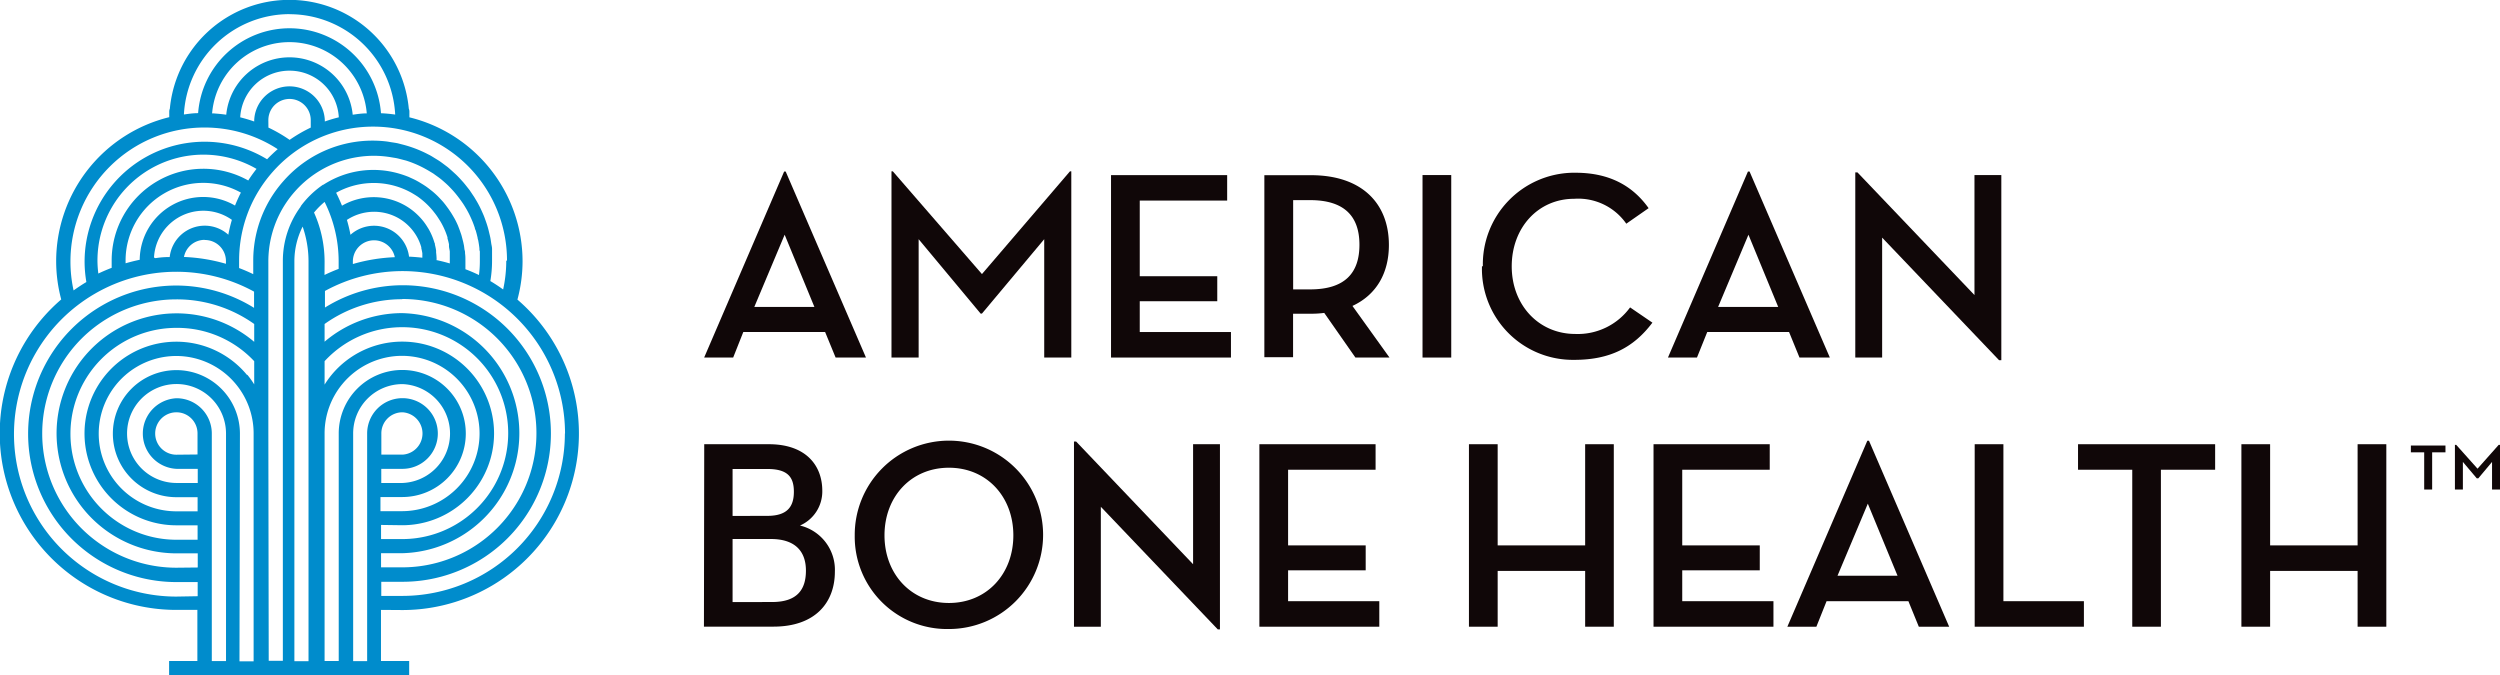
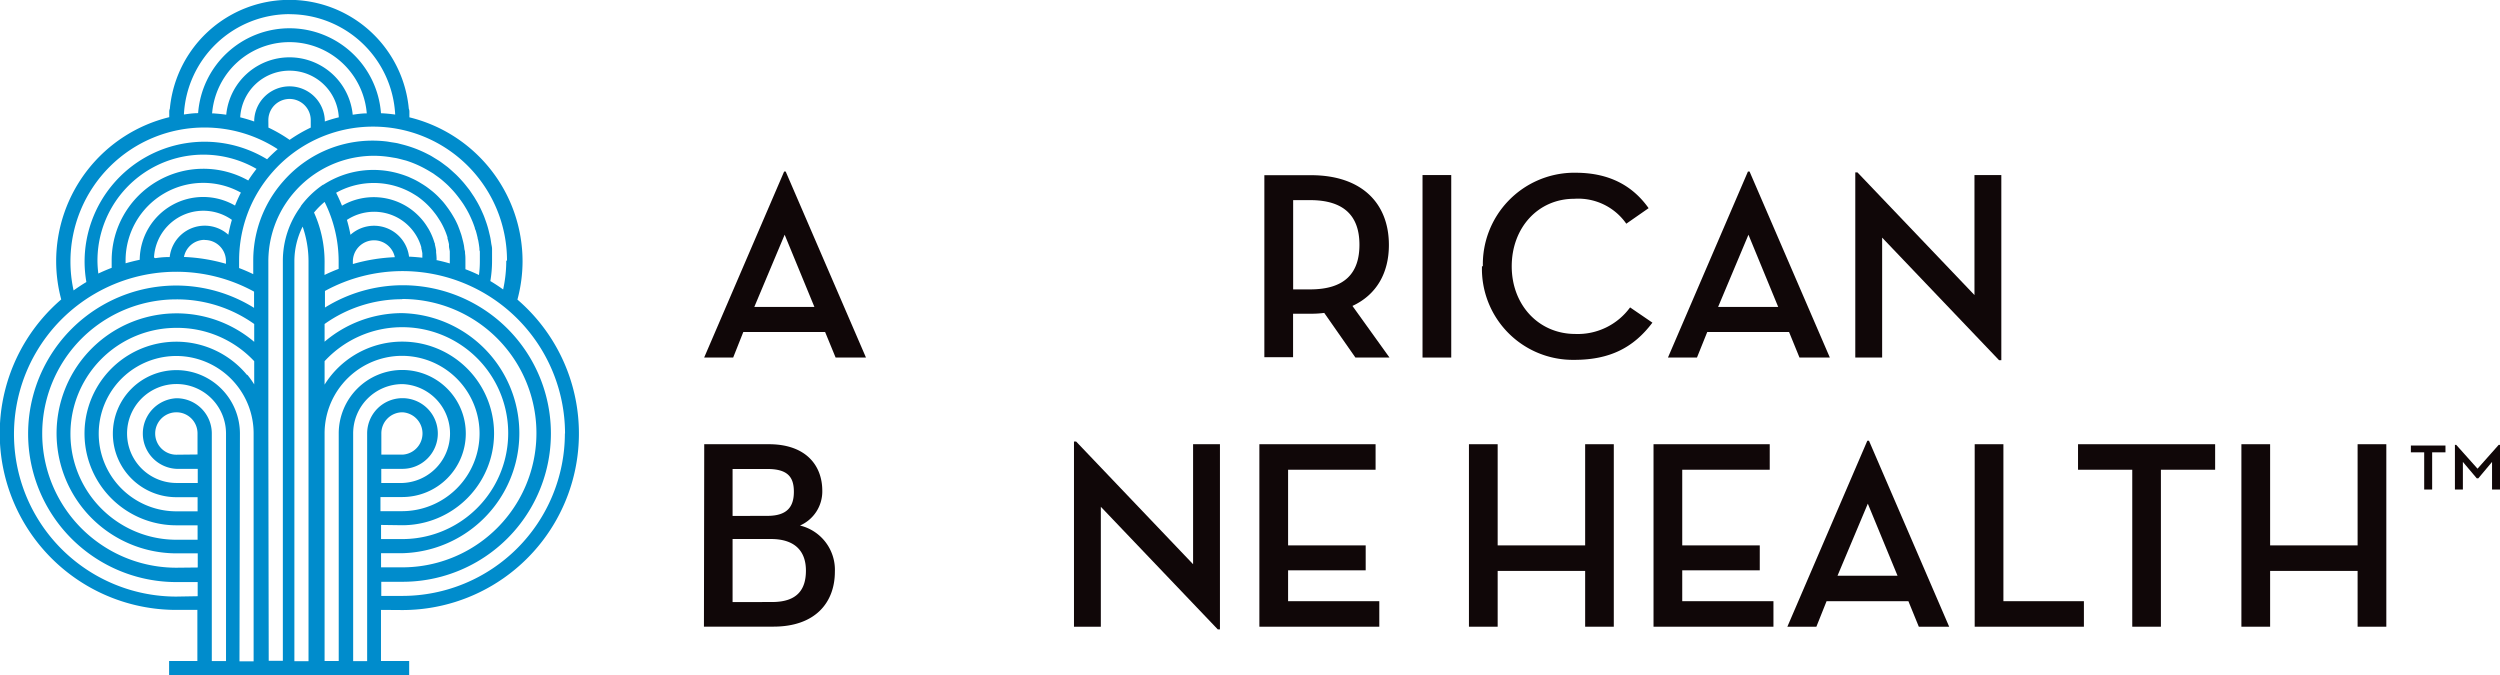
<svg xmlns="http://www.w3.org/2000/svg" id="banner_1920x1080px" viewBox="0 0 336.04 90.77">
  <defs>
    <style>.cls-1{fill:#100708;}.cls-2{fill:#008ccc;}</style>
  </defs>
  <title>logo_AmericanBoneHealth_Apr26-21_ay</title>
  <g id="logo_AmerBoneHealth">
    <path class="cls-1" d="M1545.08,86.51h-3.9l10.75-25h.21l10.79,25h-4.08l-1.41-3.43h-11ZM1552,70l-4.08,9.71H1556s-4-9.71-4-9.71" transform="translate(-1446.53 -38.45)" />
-     <polygon class="cls-1" points="119.83 23.03 120.01 23.03 131.99 36.84 143.82 23.03 144 23.03 144 48.06 140.36 48.06 140.36 32.15 131.99 42.15 131.81 42.15 123.48 32.15 123.48 48.06 119.83 48.06 119.83 23.03" />
-     <polygon class="cls-1" points="149.34 23.54 164.95 23.54 164.95 26.96 153.2 26.96 153.2 37.13 163.62 37.13 163.62 40.49 153.2 40.49 153.2 44.63 165.46 44.63 165.46 48.06 149.34 48.06 149.34 23.54" />
    <path class="cls-1" d="M1633.3,86.51h-4.58l-4.19-6a13.42,13.42,0,0,1-1.77.11h-2.42v5.84h-3.86V62h6.28c6.74,0,10.46,3.71,10.46,9.38,0,3.79-1.69,6.71-4.9,8.19Zm-10.68-9.16c4.73,0,6.64-2.24,6.64-6s-1.95-6-6.64-6h-2.27V77.35Z" transform="translate(-1446.53 -38.45)" />
    <rect class="cls-1" x="191.21" y="23.53" width="3.86" height="24.53" />
    <path class="cls-1" d="M1645.85,74.25a12.31,12.31,0,0,1,12-12.58h.47c4.55,0,7.69,1.77,9.81,4.76l-3,2.09a7.88,7.88,0,0,0-7-3.35c-4.87,0-8.4,3.9-8.4,9.08s3.61,9.09,8.55,9.09a8.7,8.7,0,0,0,7.36-3.57l3,2.05c-2.53,3.36-5.73,5-10.5,5a12.23,12.23,0,0,1-12.41-12.59" transform="translate(-1446.53 -38.45)" />
    <path class="cls-1" d="M1674.63,86.51h-3.9l10.75-25h.22l10.79,25h-4.08l-1.4-3.43h-11ZM1681.55,70l-4.08,9.71h8.08s-4-9.71-4-9.71" transform="translate(-1446.53 -38.45)" />
    <polygon class="cls-1" points="252.99 31.94 252.99 48.06 249.38 48.06 249.38 23.17 249.67 23.17 265.4 39.66 265.4 23.53 269.01 23.53 269.01 48.42 268.71 48.42 252.99 31.94" />
    <path class="cls-1" d="M1541.19,98.16h8.69c4.9,0,7.18,2.78,7.18,6.27a5,5,0,0,1-3,4.66,6.12,6.12,0,0,1,4.69,6.2c0,4.15-2.63,7.39-8.26,7.39h-9.34Zm8.48,9.63c2.67,0,3.57-1.22,3.57-3.24s-.87-3.06-3.57-3.06H1545v6.31Zm.65,11.58c3.39,0,4.54-1.7,4.54-4.22s-1.37-4.25-4.73-4.25H1545v8.48Z" transform="translate(-1446.53 -38.45)" />
-     <path class="cls-1" d="M1561.42,110.43A12.66,12.66,0,1,1,1574.08,123a12.41,12.41,0,0,1-12.66-12.59m21.32,0c0-5.19-3.57-9.09-8.66-9.09s-8.66,3.9-8.66,9.09,3.57,9.09,8.66,9.09,8.66-3.89,8.66-9.09" transform="translate(-1446.53 -38.45)" />
    <polygon class="cls-1" points="147.97 68.12 147.97 84.24 144.36 84.24 144.36 59.35 144.65 59.35 160.37 75.84 160.37 59.71 163.98 59.71 163.98 84.6 163.69 84.6 147.97 68.12" />
    <polygon class="cls-1" points="169.28 59.71 184.9 59.71 184.9 63.14 173.14 63.14 173.14 73.31 183.57 73.31 183.57 76.66 173.14 76.66 173.14 80.81 185.4 80.81 185.4 84.24 169.28 84.24 169.28 59.71" />
    <polygon class="cls-1" points="213.07 59.71 216.92 59.71 216.92 84.24 213.07 84.24 213.07 76.74 201.31 76.74 201.31 84.24 197.45 84.24 197.45 59.71 201.31 59.71 201.31 73.31 213.07 73.31 213.07 59.71" />
    <polygon class="cls-1" points="222.26 59.71 237.88 59.71 237.88 63.14 226.12 63.14 226.12 73.31 236.54 73.31 236.54 76.66 226.12 76.66 226.12 80.81 238.38 80.81 238.38 84.24 222.26 84.24 222.26 59.71" />
    <path class="cls-1" d="M1690.68,122.69h-3.9l10.75-25h.22l10.78,25h-4.08l-1.4-3.43h-11Zm6.92-16.55-4.08,9.7h8.07s-4-9.7-4-9.7" transform="translate(-1446.53 -38.45)" />
    <polygon class="cls-1" points="265.43 59.71 269.29 59.71 269.29 80.81 280.11 80.81 280.11 84.24 265.43 84.24 265.43 59.71" />
    <polygon class="cls-1" points="286.61 63.14 279.32 63.14 279.32 59.71 297.75 59.71 297.75 63.14 290.46 63.14 290.46 84.24 286.61 84.24 286.61 63.14" />
    <polygon class="cls-1" points="316.9 59.71 320.76 59.71 320.76 84.24 316.9 84.24 316.9 76.74 305.14 76.74 305.14 84.24 301.28 84.24 301.28 59.71 305.14 59.71 305.14 73.31 316.9 73.31 316.9 59.71" />
-     <path class="cls-2" d="M1500.63,120.45h0a23.73,23.73,0,0,0,15.45-41.73,19.89,19.89,0,0,0,.69-5.14h0a19.94,19.94,0,0,0-15.21-19.36c0-.06,0-.12,0-.19s0-.39,0-.59a1,1,0,0,0-.08-.38,16.13,16.13,0,0,0-32.12,0,1,1,0,0,0-.08.37c0,.19,0,.38,0,.57s0,.14,0,.2a19.94,19.94,0,0,0-15.2,19.35h0a19.85,19.85,0,0,0,.68,5.15,23.73,23.73,0,0,0,15.44,41.73h2.86v6.87h-3.8v1.9h32.27v-1.9h-3.79v-6.87Zm21.83-23.73a21.86,21.86,0,0,1-21.83,21.83h-2.85v-1.9h2.87a19.93,19.93,0,0,0,0-39.86h0a19.85,19.85,0,0,0-10.44,3V77.56a21.75,21.75,0,0,1,10.44-2.67h0a21.86,21.86,0,0,1,21.83,21.83m-21.84-2.85h0a2.85,2.85,0,0,1,0,5.69h-2.85V96.72a2.83,2.83,0,0,1,2.82-2.85h0m0,11.39h0a8.54,8.54,0,1,0-8.55-8.55h0v30.59h-1.9V96.71a10.4,10.4,0,0,1,2.39-6.64h0a10.42,10.42,0,0,1,8-3.79h0a10.44,10.44,0,1,1,0,20.88h-2.88v-1.9Zm-21.83-8.52v0h0a8.54,8.54,0,1,0-8.54,8.54h2.85v1.9h-2.85a10.44,10.44,0,0,1,0-20.88h0a10.41,10.41,0,0,1,8,3.79h0a10.38,10.38,0,0,1,2.38,6.56v30.69h-1.9Zm-8.54,2.83a2.85,2.85,0,0,1,0-5.7h0a2.83,2.83,0,0,1,2.84,2.82s0,0,0,0h0v2.85Zm0,15.19h0a18,18,0,0,1,0-36.07h0A17.93,17.93,0,0,1,1480.7,82v2.11h0v.29a16.13,16.13,0,1,0-10.45,28.43h2.86v1.9Zm9.5-25.9h0a12.32,12.32,0,0,0-9.51-4.48h0a12.34,12.34,0,0,0,0,24.68h2.86V111h-2.85a14.24,14.24,0,1,1,0-28.48h0A14.17,14.17,0,0,1,1480.7,87v3.12a12,12,0,0,0-.93-1.3m2.83,7.88v0s0-.06,0-.09v-23h0a14.2,14.2,0,0,1,1.47-6.31h0a14.24,14.24,0,0,1,2.08-3.09h0a14.23,14.23,0,0,1,2.67-2.36h0a14.18,14.18,0,0,1,8-2.46,14.45,14.45,0,0,1,2.41.22l.55.09c.33.07.66.16,1,.25l.32.08a14.26,14.26,0,0,1,2.5,1.06l.18.1c.33.18.65.38,1,.59l.26.19c.27.19.55.39.81.6l.28.24c.24.21.48.42.71.65l.27.28c.22.23.43.46.63.7l.25.31q.29.37.56.75l.23.33c.17.26.33.53.49.8l.19.35c.15.28.28.56.41.85l.16.37c.12.29.23.6.33.9,0,.13.09.25.13.38.09.31.17.63.24.94,0,.13.07.26.09.4.06.32.11.64.15,1,0,.14,0,.28.06.42,0,.31,0,.62,0,.94,0,.16,0,.31,0,.47h0a14.14,14.14,0,0,1-.12,1.77c-.59-.29-1.2-.55-1.82-.78,0-.32,0-.65,0-1h0s0-.08,0-.12c0-.34,0-.68-.05-1,0-.14,0-.29-.05-.43s-.06-.47-.11-.7-.06-.31-.1-.46-.11-.44-.17-.66-.08-.29-.13-.43-.17-.5-.27-.75-.07-.19-.11-.29c-.14-.32-.29-.64-.46-.95l-.21-.36c-.12-.2-.23-.39-.36-.58l-.25-.37-.39-.53-.27-.34c-.16-.19-.33-.37-.51-.56l-.23-.24q-.37-.37-.78-.71l-.28-.22c-.19-.15-.39-.3-.59-.44l-.35-.23-.59-.36-.36-.2c-.23-.12-.46-.23-.69-.33l-.3-.14c-.32-.13-.65-.25-1-.36h0A12.33,12.33,0,0,0,1490,63.28h0l-.05,0h0a12.46,12.46,0,0,0-3,2.89h0l0,.05h0a12.27,12.27,0,0,0-2.4,7.29v53.76h-1.9Zm18-18.06h0a18,18,0,0,1,0,36.07h-2.85v-1.9h2.85a16.14,16.14,0,0,0,0-32.27h0a16.07,16.07,0,0,0-10.44,3.84V82a17.94,17.94,0,0,1,10.44-3.33m0,30.38h0a12.34,12.34,0,0,0,0-24.68h0a12.33,12.33,0,0,0-9.51,4.48,12.63,12.63,0,0,0-.93,1.3V87a14.18,14.18,0,0,1,10.44-4.57h0a14.24,14.24,0,0,1,0,28.48h-2.85v-1.9Zm-10.44-35.43v0h0a16.11,16.11,0,0,0-1.42-6.6,10.55,10.55,0,0,1,1.42-1.43,17.91,17.91,0,0,1,1.89,8v1c-.65.25-1.28.52-1.9.82Zm3.8-.05h0a2.85,2.85,0,0,1,5.64-.55,23.69,23.69,0,0,0-5.64.92Zm7.56-.56a4.74,4.74,0,0,0-7.88-3,19.91,19.91,0,0,0-.48-2,6.66,6.66,0,0,1,6.94-.23l0,0a6.66,6.66,0,0,1,2.4,2.37h0a6.54,6.54,0,0,1,.66,1.54l0,.13a6.48,6.48,0,0,1,.14.68c0,.06,0,.11,0,.16s0,.29,0,.43c-.63-.07-1.26-.12-1.91-.15m3.83.45a8.86,8.86,0,0,0-.07-1l0-.26q-.06-.4-.16-.79c0-.09,0-.17-.06-.26a8.49,8.49,0,0,0-.8-1.87l-.12-.19a8.53,8.53,0,0,0-.48-.71l-.1-.13a8.73,8.73,0,0,0-1.5-1.48l0,0a8.5,8.5,0,0,0-9.43-.6c-.24-.59-.5-1.17-.79-1.74a10.41,10.41,0,0,1,9.12-.49h0c.29.12.57.26.84.4l.13.07c.24.14.48.28.71.43l.11.07a10.46,10.46,0,0,1,2.15,2l.06.08q.28.34.52.7l.07.11c.17.26.34.52.49.8v0a10.34,10.34,0,0,1,.77,1.82l0,.15c.08.25.14.51.2.77l0,.24c0,.24.08.49.11.74,0,.09,0,.17,0,.26,0,.29,0,.59,0,.89,0,0,0,.07,0,.1h0c0,.12,0,.24,0,.36-.62-.18-1.25-.34-1.89-.47m-19,23.27h0s0,0,0-.06V73.58h0a10.37,10.37,0,0,1,1.11-4.67,14.29,14.29,0,0,1,.79,4.66v53.76h-1.9Zm28.48-23.16h0a18.07,18.07,0,0,1-.42,3.86q-.83-.6-1.72-1.13a16.11,16.11,0,0,0,.23-2.72v0c0-.21,0-.41,0-.62s0-.64,0-.95-.07-.51-.11-.77-.07-.52-.12-.77-.12-.51-.18-.77-.12-.48-.19-.72-.16-.51-.25-.76-.16-.46-.25-.68-.21-.49-.32-.73-.2-.43-.31-.64-.25-.47-.39-.7-.23-.4-.36-.59-.3-.45-.45-.67-.27-.36-.41-.54-.34-.43-.51-.63l-.44-.49c-.19-.2-.38-.4-.58-.59l-.47-.43c-.21-.19-.42-.38-.64-.56l-.48-.36c-.24-.18-.48-.36-.73-.52l-.44-.27c-.28-.17-.55-.35-.85-.5l-.18-.09a16,16,0,0,0-3.52-1.32l-.46-.12c-.31-.07-.63-.11-.95-.16l-.47-.08h0a15.9,15.9,0,0,0-11,2.66h0a16.1,16.1,0,0,0-3,2.67h0a16.08,16.08,0,0,0-2.36,3.5h0a16.1,16.1,0,0,0-1.68,7.15h0v1.84c-.62-.3-1.25-.57-1.9-.82v-1h0a18.09,18.09,0,0,1,.89-5.62h0a17.76,17.76,0,0,1,1.5-3.36h0a18.15,18.15,0,0,1,2.11-2.93h0a18,18,0,0,1,2.7-2.5h0a18,18,0,0,1,10.81-3.6h0a18,18,0,0,1,18,18s0,0,0,0m-54.93,1.77a14.1,14.1,0,0,1-.12-1.76h0a14.25,14.25,0,0,1,21.38-12.33c-.39.5-.76,1-1.11,1.56a12.33,12.33,0,0,0-18.36,10.74s0,0,0,0c0,.33,0,.66,0,1-.62.24-1.23.5-1.82.78m3.69-1.41c0-.12,0-.23,0-.35v0a10.44,10.44,0,0,1,15.5-9.13c-.29.56-.55,1.14-.79,1.74a8.53,8.53,0,0,0-12.81,7.29c-.64.13-1.27.29-1.89.47m3.81-.77A6.64,6.64,0,0,1,1477.7,68a19.44,19.44,0,0,0-.48,2,4.74,4.74,0,0,0-7.88,3q-1,0-1.91.15m6.62-2.44a2.83,2.83,0,0,1,2.85,2.82s0,0,0,0v.38a23.6,23.6,0,0,0-5.64-.92,2.83,2.83,0,0,1,2.79-2.3m1.27-17h-.28a10.43,10.43,0,0,1,20.79,0c-.64,0-1.27.09-1.89.18a8.54,8.54,0,0,0-17,0c-.53-.08-1.07-.13-1.61-.17m10.11-5.75h0a6.62,6.62,0,0,1,6.63,6.27,19.51,19.51,0,0,0-1.88.56v-.19h0a4.75,4.75,0,0,0-9.49,0h0v.19c-.61-.21-1.24-.4-1.88-.56a6.62,6.62,0,0,1,6.62-6.27m-2.84,6.65h0a2.85,2.85,0,1,1,5.7,0s0,0,0,0v1a19.78,19.78,0,0,0-2.84,1.65,20,20,0,0,0-2.85-1.65Zm2.85-14.24a14.22,14.22,0,0,1,14.2,13.49c-.63-.09-1.26-.15-1.91-.18a12.34,12.34,0,0,0-12.3-11.42h0a12.33,12.33,0,0,0-12.28,11.41c-.65,0-1.28.09-1.91.18a14.23,14.23,0,0,1,14.2-13.49M1456,73.59h0a18,18,0,0,1,18-18h.05a18,18,0,0,1,9.81,2.91q-.75.65-1.43,1.36a16.13,16.13,0,0,0-24.53,13.76h0a16.19,16.19,0,0,0,.24,2.74c-.59.35-1.16.73-1.72,1.13a18.09,18.09,0,0,1-.42-3.85m14.24,45a21.83,21.83,0,0,1,0-43.66h0a21.7,21.7,0,0,1,10.44,2.67v2.18a19.85,19.85,0,0,0-10.44-3h0a19.93,19.93,0,0,0,0,39.86h2.86v1.9ZM1475,96.72h0a4.74,4.74,0,0,0-4.74-4.74h0a4.75,4.75,0,0,0,0,9.49h2.85v1.9h-2.85a6.65,6.65,0,1,1,6.65-6.66h0v30.6H1475Zm19,30.6V96.72h0a6.63,6.63,0,0,1,6.63-6.64h0a6.65,6.65,0,0,1,0,13.29h-2.85v-1.9h2.85a4.75,4.75,0,1,0-4.75-4.75v30.6Z" transform="translate(-1446.53 -38.45)" />
+     <path class="cls-2" d="M1500.63,120.45h0a23.73,23.73,0,0,0,15.45-41.73,19.89,19.89,0,0,0,.69-5.14h0a19.94,19.94,0,0,0-15.21-19.36c0-.06,0-.12,0-.19s0-.39,0-.59a1,1,0,0,0-.08-.38,16.13,16.13,0,0,0-32.12,0,1,1,0,0,0-.08.37c0,.19,0,.38,0,.57s0,.14,0,.2a19.94,19.94,0,0,0-15.2,19.35h0a19.85,19.85,0,0,0,.68,5.15,23.73,23.73,0,0,0,15.44,41.73h2.86v6.87h-3.8v1.9h32.27v-1.9h-3.79v-6.87Zm21.83-23.73a21.86,21.86,0,0,1-21.83,21.83h-2.85v-1.9h2.87a19.93,19.93,0,0,0,0-39.86h0a19.85,19.85,0,0,0-10.44,3V77.56a21.75,21.75,0,0,1,10.44-2.67h0a21.86,21.86,0,0,1,21.83,21.83m-21.84-2.85h0a2.85,2.85,0,0,1,0,5.69h-2.85V96.72a2.83,2.83,0,0,1,2.82-2.85h0m0,11.39h0a8.54,8.54,0,1,0-8.55-8.55h0v30.59h-1.9V96.71a10.4,10.4,0,0,1,2.39-6.64h0a10.42,10.42,0,0,1,8-3.79h0a10.44,10.44,0,1,1,0,20.88h-2.88v-1.9Zm-21.83-8.52v0h0a8.54,8.54,0,1,0-8.54,8.54h2.85v1.9h-2.85a10.44,10.44,0,0,1,0-20.88h0a10.41,10.41,0,0,1,8,3.79h0a10.38,10.38,0,0,1,2.38,6.56v30.69h-1.9Zm-8.54,2.83a2.85,2.85,0,0,1,0-5.7h0a2.83,2.83,0,0,1,2.84,2.82s0,0,0,0h0v2.85Zm0,15.19h0a18,18,0,0,1,0-36.07h0A17.93,17.93,0,0,1,1480.7,82v2.11h0v.29a16.13,16.13,0,1,0-10.45,28.43h2.86v1.9Zm9.5-25.9h0a12.32,12.32,0,0,0-9.51-4.48h0a12.34,12.34,0,0,0,0,24.68h2.86V111h-2.85a14.24,14.24,0,1,1,0-28.48h0A14.17,14.17,0,0,1,1480.7,87v3.12a12,12,0,0,0-.93-1.3m2.83,7.88v0s0-.06,0-.09v-23h0a14.2,14.2,0,0,1,1.47-6.31h0a14.24,14.24,0,0,1,2.08-3.09h0a14.23,14.23,0,0,1,2.67-2.36h0a14.18,14.18,0,0,1,8-2.46,14.45,14.45,0,0,1,2.41.22l.55.09c.33.07.66.16,1,.25l.32.08a14.26,14.26,0,0,1,2.5,1.06l.18.1c.33.18.65.38,1,.59l.26.19c.27.19.55.39.81.6l.28.24c.24.21.48.42.71.65l.27.28c.22.23.43.46.63.7l.25.31q.29.37.56.75l.23.33c.17.26.33.53.49.8l.19.35c.15.28.28.56.41.85l.16.37c.12.29.23.6.33.9,0,.13.09.25.13.38.09.31.17.63.24.94,0,.13.07.26.09.4.06.32.11.64.15,1,0,.14,0,.28.06.42,0,.31,0,.62,0,.94,0,.16,0,.31,0,.47h0a14.14,14.14,0,0,1-.12,1.77c-.59-.29-1.2-.55-1.82-.78,0-.32,0-.65,0-1h0s0-.08,0-.12c0-.34,0-.68-.05-1,0-.14,0-.29-.05-.43s-.06-.47-.11-.7-.06-.31-.1-.46-.11-.44-.17-.66-.08-.29-.13-.43-.17-.5-.27-.75-.07-.19-.11-.29c-.14-.32-.29-.64-.46-.95l-.21-.36c-.12-.2-.23-.39-.36-.58l-.25-.37-.39-.53-.27-.34c-.16-.19-.33-.37-.51-.56l-.23-.24q-.37-.37-.78-.71l-.28-.22c-.19-.15-.39-.3-.59-.44l-.35-.23-.59-.36-.36-.2c-.23-.12-.46-.23-.69-.33l-.3-.14c-.32-.13-.65-.25-1-.36h0A12.33,12.33,0,0,0,1490,63.28h0l-.05,0h0a12.46,12.46,0,0,0-3,2.89h0l0,.05h0a12.27,12.27,0,0,0-2.4,7.29v53.76h-1.9Zm18-18.06h0a18,18,0,0,1,0,36.07h-2.85v-1.9h2.85a16.14,16.14,0,0,0,0-32.27h0a16.07,16.07,0,0,0-10.44,3.84V82a17.94,17.94,0,0,1,10.44-3.33m0,30.38h0a12.34,12.34,0,0,0,0-24.68h0a12.33,12.33,0,0,0-9.51,4.48,12.63,12.63,0,0,0-.93,1.3V87a14.18,14.18,0,0,1,10.44-4.57h0a14.24,14.24,0,0,1,0,28.48h-2.85v-1.9Zm-10.44-35.43v0h0a16.11,16.11,0,0,0-1.42-6.6,10.55,10.55,0,0,1,1.42-1.43,17.91,17.91,0,0,1,1.89,8v1c-.65.25-1.28.52-1.9.82Zm3.8-.05h0a2.85,2.85,0,0,1,5.64-.55,23.69,23.69,0,0,0-5.64.92Zm7.56-.56a4.74,4.74,0,0,0-7.88-3,19.91,19.91,0,0,0-.48-2,6.66,6.66,0,0,1,6.94-.23l0,0a6.66,6.66,0,0,1,2.4,2.37h0a6.54,6.54,0,0,1,.66,1.54l0,.13a6.48,6.48,0,0,1,.14.68c0,.06,0,.11,0,.16s0,.29,0,.43c-.63-.07-1.26-.12-1.91-.15m3.83.45a8.86,8.86,0,0,0-.07-1l0-.26q-.06-.4-.16-.79c0-.09,0-.17-.06-.26a8.49,8.49,0,0,0-.8-1.87l-.12-.19a8.53,8.53,0,0,0-.48-.71l-.1-.13a8.73,8.73,0,0,0-1.5-1.48l0,0a8.5,8.5,0,0,0-9.43-.6c-.24-.59-.5-1.17-.79-1.74a10.41,10.41,0,0,1,9.12-.49h0c.29.12.57.26.84.4l.13.07c.24.14.48.28.71.43l.11.07a10.46,10.46,0,0,1,2.15,2l.06.08q.28.34.52.7l.07.11c.17.26.34.52.49.8v0a10.34,10.34,0,0,1,.77,1.82l0,.15c.08.25.14.51.2.77l0,.24c0,.24.08.49.11.74,0,.09,0,.17,0,.26,0,.29,0,.59,0,.89,0,0,0,.07,0,.1h0c0,.12,0,.24,0,.36-.62-.18-1.25-.34-1.89-.47m-19,23.27h0s0,0,0-.06V73.58h0a10.37,10.37,0,0,1,1.11-4.67,14.29,14.29,0,0,1,.79,4.66v53.76h-1.9Zm28.48-23.16h0a18.07,18.07,0,0,1-.42,3.86q-.83-.6-1.72-1.13a16.11,16.11,0,0,0,.23-2.72v0c0-.21,0-.41,0-.62s0-.64,0-.95-.07-.51-.11-.77-.07-.52-.12-.77-.12-.51-.18-.77-.12-.48-.19-.72-.16-.51-.25-.76-.16-.46-.25-.68-.21-.49-.32-.73-.2-.43-.31-.64-.25-.47-.39-.7-.23-.4-.36-.59-.3-.45-.45-.67-.27-.36-.41-.54-.34-.43-.51-.63l-.44-.49c-.19-.2-.38-.4-.58-.59l-.47-.43c-.21-.19-.42-.38-.64-.56l-.48-.36c-.24-.18-.48-.36-.73-.52l-.44-.27c-.28-.17-.55-.35-.85-.5l-.18-.09a16,16,0,0,0-3.52-1.32l-.46-.12c-.31-.07-.63-.11-.95-.16l-.47-.08h0a15.9,15.9,0,0,0-11,2.66h0a16.1,16.1,0,0,0-3,2.67h0a16.08,16.08,0,0,0-2.36,3.5h0a16.1,16.1,0,0,0-1.68,7.15h0v1.84c-.62-.3-1.25-.57-1.9-.82v-1h0a18.09,18.09,0,0,1,.89-5.62h0a17.76,17.76,0,0,1,1.5-3.36h0a18.15,18.15,0,0,1,2.11-2.93h0a18,18,0,0,1,2.7-2.5h0a18,18,0,0,1,10.81-3.6h0a18,18,0,0,1,18,18m-54.93,1.77a14.1,14.1,0,0,1-.12-1.76h0a14.25,14.25,0,0,1,21.38-12.33c-.39.5-.76,1-1.11,1.56a12.33,12.33,0,0,0-18.36,10.74s0,0,0,0c0,.33,0,.66,0,1-.62.24-1.23.5-1.82.78m3.69-1.41c0-.12,0-.23,0-.35v0a10.44,10.44,0,0,1,15.5-9.13c-.29.56-.55,1.14-.79,1.74a8.53,8.53,0,0,0-12.81,7.29c-.64.13-1.27.29-1.89.47m3.81-.77A6.64,6.64,0,0,1,1477.7,68a19.44,19.44,0,0,0-.48,2,4.74,4.74,0,0,0-7.88,3q-1,0-1.91.15m6.62-2.44a2.83,2.83,0,0,1,2.85,2.82s0,0,0,0v.38a23.6,23.6,0,0,0-5.64-.92,2.83,2.83,0,0,1,2.79-2.3m1.27-17h-.28a10.43,10.43,0,0,1,20.79,0c-.64,0-1.27.09-1.89.18a8.54,8.54,0,0,0-17,0c-.53-.08-1.07-.13-1.61-.17m10.11-5.75h0a6.62,6.62,0,0,1,6.63,6.27,19.51,19.51,0,0,0-1.88.56v-.19h0a4.75,4.75,0,0,0-9.49,0h0v.19c-.61-.21-1.24-.4-1.88-.56a6.62,6.62,0,0,1,6.62-6.27m-2.84,6.65h0a2.85,2.85,0,1,1,5.7,0s0,0,0,0v1a19.78,19.78,0,0,0-2.84,1.65,20,20,0,0,0-2.85-1.65Zm2.85-14.24a14.22,14.22,0,0,1,14.2,13.49c-.63-.09-1.26-.15-1.91-.18a12.34,12.34,0,0,0-12.3-11.42h0a12.33,12.33,0,0,0-12.28,11.41c-.65,0-1.28.09-1.91.18a14.23,14.23,0,0,1,14.2-13.49M1456,73.59h0a18,18,0,0,1,18-18h.05a18,18,0,0,1,9.81,2.91q-.75.65-1.43,1.36a16.13,16.13,0,0,0-24.53,13.76h0a16.19,16.19,0,0,0,.24,2.74c-.59.35-1.16.73-1.72,1.13a18.09,18.09,0,0,1-.42-3.85m14.24,45a21.83,21.83,0,0,1,0-43.66h0a21.7,21.7,0,0,1,10.44,2.67v2.18a19.85,19.85,0,0,0-10.44-3h0a19.93,19.93,0,0,0,0,39.86h2.86v1.9ZM1475,96.72h0a4.74,4.74,0,0,0-4.74-4.74h0a4.75,4.75,0,0,0,0,9.49h2.85v1.9h-2.85a6.65,6.65,0,1,1,6.65-6.66h0v30.6H1475Zm19,30.6V96.72h0a6.63,6.63,0,0,1,6.63-6.64h0a6.65,6.65,0,0,1,0,13.29h-2.85v-1.9h2.85a4.75,4.75,0,1,0-4.75-4.75v30.6Z" transform="translate(-1446.53 -38.45)" />
    <path class="cls-1" d="M1772.38,99.25h-1.79v-.91h4.65v.91h-1.79v5h-1.07Zm4.13-1h.18l2.86,3.2,2.84-3.2h.18v6h-1.07v-3.71l-1.85,2.21h-.2l-1.87-2.21v3.71h-1.07Z" transform="translate(-1446.53 -38.45)" />
  </g>
</svg>